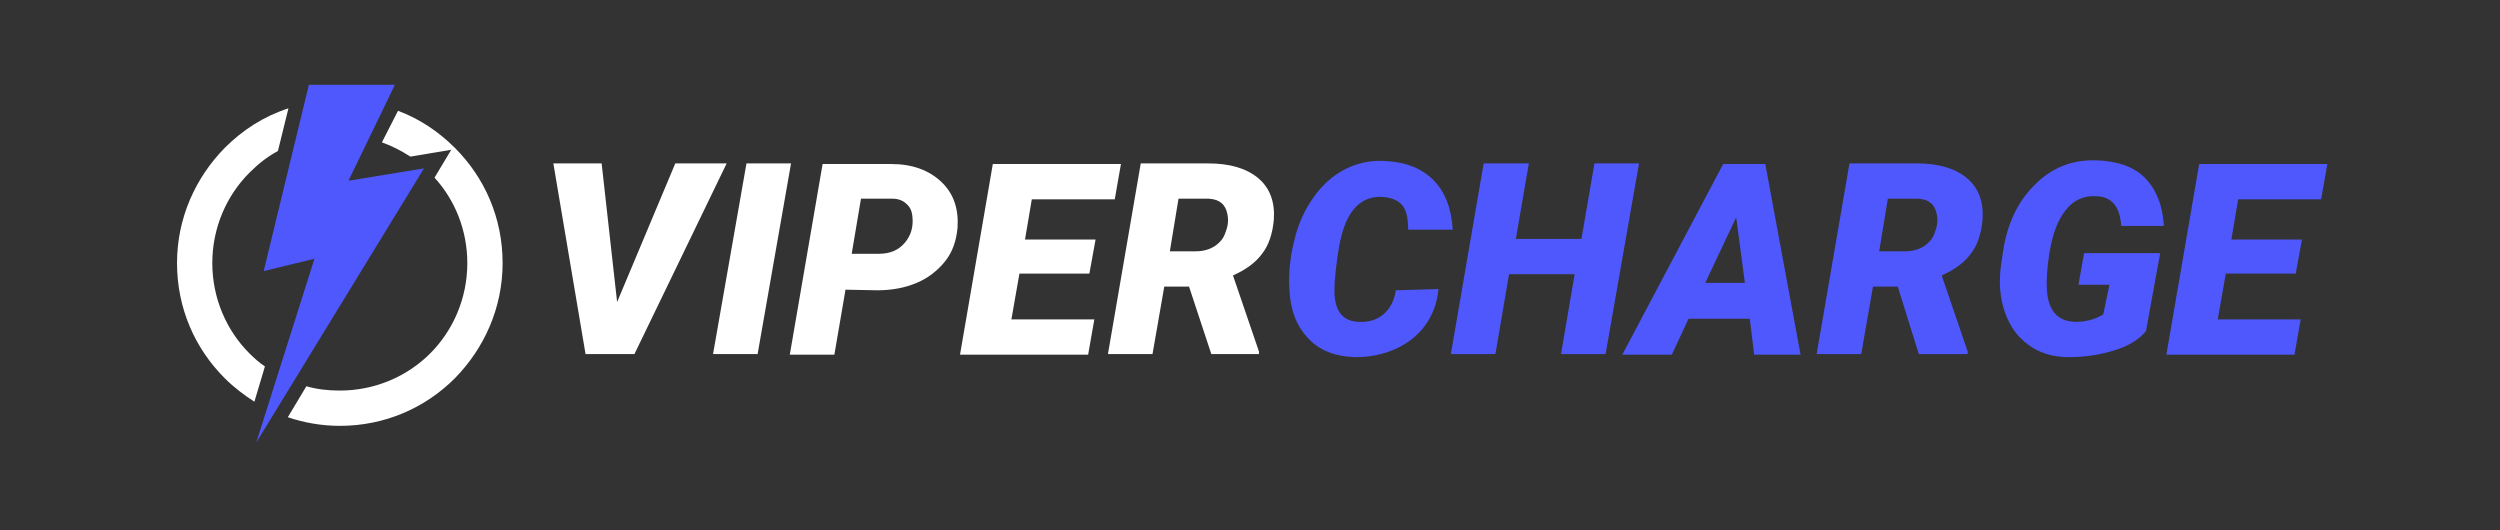
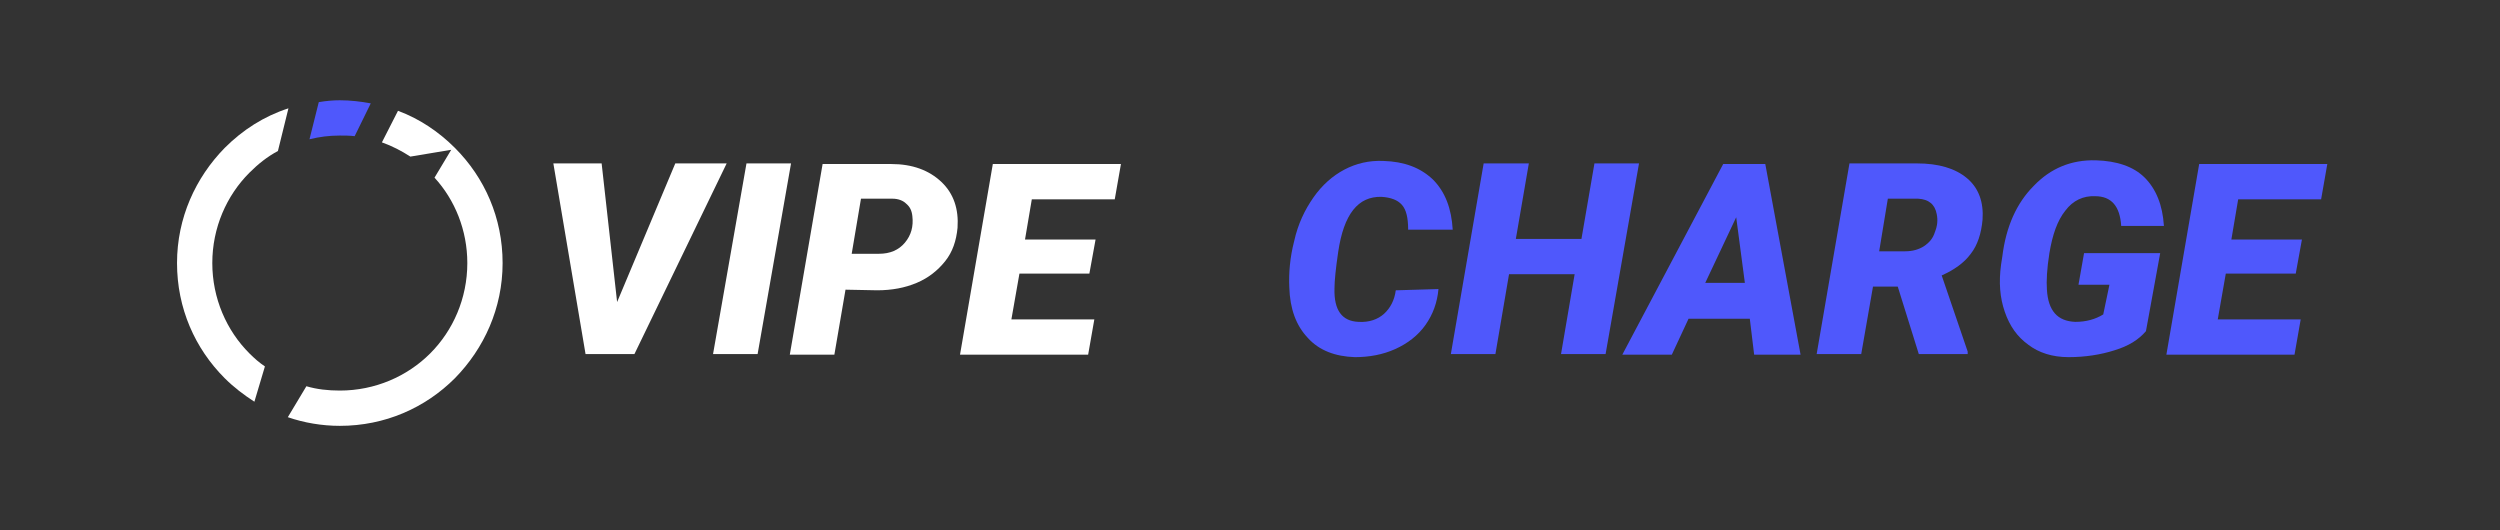
<svg xmlns="http://www.w3.org/2000/svg" version="1.1" id="Layer_1" x="0px" y="0px" viewBox="0 0 403.9 85.7" style="enable-background:new 0 0 403.9 85.7;" xml:space="preserve">
  <rect x="0" y="0" width="403.9" height="85.7" fill="#333333" stroke="none" />
  <style type="text/css">
	.st0{fill-rule:evenodd;clip-rule:evenodd;fill:#4F58FC;}
	.st1{fill:#FFFFFF;}
	.st2{fill:#4F58FC;}
</style>
  <g>
-     <polygon class="st0" points="50.8,41.8 41.4,71.5 68.5,27.2 56.3,29.2 63.8,13.7 49.9,13.7 42.6,43.8  " />
-     <path class="st1" d="M41.1,64.9c-1.7-1.1-3.3-2.3-4.8-3.8c-4.8-4.8-7.7-11.3-7.7-18.6c0-7.3,3-13.8,7.7-18.6   c2.9-2.9,6.3-5.1,10.3-6.4l-1.7,6.9c-1.7,0.9-3.2,2.1-4.6,3.5c-3.7,3.7-6,8.9-6,14.6s2.3,10.9,6,14.6c0.8,0.8,1.6,1.5,2.5,2.1   L41.1,64.9z" />
+     <path class="st1" d="M41.1,64.9c-1.7-1.1-3.3-2.3-4.8-3.8c-4.8-4.8-7.7-11.3-7.7-18.6c0-7.3,3-13.8,7.7-18.6   c2.9-2.9,6.3-5.1,10.3-6.4l-1.7,6.9c-1.7,0.9-3.2,2.1-4.6,3.5c-3.7,3.7-6,8.9-6,14.6s2.3,10.9,6,14.6c0.8,0.8,1.6,1.5,2.5,2.1   z" />
    <path class="st1" d="M64.3,17.9c3.5,1.3,6.6,3.4,9.2,6c4.8,4.8,7.7,11.3,7.7,18.6c0,7.3-3,13.8-7.7,18.6   c-4.8,4.8-11.3,7.7-18.6,7.7c-2.9,0-5.8-0.5-8.4-1.4l3-5c1.7,0.5,3.5,0.7,5.4,0.7c5.7,0,10.9-2.3,14.6-6c3.7-3.7,6-8.9,6-14.6   c0-5.3-2-10.2-5.3-13.8l2.7-4.5l-6.6,1.1c-1.4-0.9-2.9-1.7-4.6-2.3L64.3,17.9z" />
    <path class="st2" d="M54.9,16.2c1.7,0,3.4,0.2,5,0.5L57.3,22c-0.8-0.1-1.6-0.1-2.4-0.1c-1.7,0-3.3,0.2-4.9,0.6l1.5-6   C52.7,16.3,53.8,16.2,54.9,16.2L54.9,16.2z" />
  </g>
  <g>
    <path class="st1" d="M99.7,48.8l9.4-22.4h8.3l-14.9,30.8h-7.9l-5.2-30.8h7.8L99.7,48.8z" />
    <path class="st1" d="M122.4,57.2h-7.2l5.4-30.8h7.2L122.4,57.2z" />
    <path class="st1" d="M136.6,46.8l-1.8,10.5h-7.2l5.3-30.8l11.1,0c3.4,0,6.1,1,8.1,2.9c2,1.9,2.8,4.4,2.6,7.4   c-0.2,2.1-0.8,3.9-2,5.4c-1.2,1.5-2.7,2.7-4.6,3.5c-1.9,0.8-4,1.2-6.4,1.2L136.6,46.8z M137.6,41l4.4,0c1.8,0,3.2-0.6,4.2-1.8   c1-1.2,1.4-2.6,1.2-4.3c-0.1-0.9-0.4-1.5-1-2c-0.5-0.5-1.3-0.8-2.2-0.8l-5.1,0L137.6,41z" />
    <path class="st1" d="M176,44.2h-11.3l-1.3,7.4h13.4l-1,5.7h-20.7l5.3-30.8h20.7l-1,5.7h-13.4l-1.1,6.5h11.4L176,44.2z" />
-     <path class="st1" d="M192.1,46.3h-4l-1.9,10.9h-7.2l5.3-30.8l10.9,0c3.5,0,6.2,0.8,8.1,2.4c1.9,1.6,2.7,3.9,2.5,6.7   c-0.2,2.2-0.8,4.1-1.9,5.5c-1.1,1.5-2.7,2.6-4.7,3.5l4.2,12.3v0.4h-7.7L192.1,46.3z M189,40.6l4.2,0c1.2,0,2.2-0.3,3-0.8   c0.9-0.6,1.5-1.3,1.8-2.3c0.4-1,0.5-1.9,0.3-2.9c-0.3-1.6-1.3-2.4-3-2.5l-4.9,0L189,40.6z" />
    <path class="st2" d="M232.4,46.7c-0.2,2.2-0.9,4.1-2.1,5.8s-2.9,3-4.9,3.9c-2,0.9-4.2,1.3-6.5,1.3c-3.2-0.1-5.8-1.1-7.6-3.1   c-1.9-2-2.9-4.7-3-8.2c-0.1-2.3,0.1-4.8,0.8-7.5c0.6-2.7,1.7-5,3.1-7c1.4-2,3.1-3.5,5-4.5c1.9-1,4-1.5,6.3-1.4c3.4,0.1,6,1.1,8,3   c2,2,3,4.7,3.2,8.1l-7.2,0c0-1.9-0.3-3.2-1-4c-0.7-0.8-1.8-1.2-3.3-1.3c-3.8-0.1-6.1,2.8-7,8.9c-0.4,2.7-0.6,4.7-0.6,5.9   c-0.1,3.5,1.2,5.3,3.9,5.4c1.7,0.1,3.1-0.4,4.1-1.3c1-0.9,1.7-2.2,1.9-3.8L232.4,46.7z" />
    <path class="st2" d="M259.4,57.2h-7.2l2.2-12.9h-10.6l-2.2,12.9h-7.2l5.3-30.8h7.3l-2.1,12.2h10.6l2.1-12.2h7.2L259.4,57.2z" />
    <path class="st2" d="M282.7,51.5h-9.9l-2.7,5.8h-8l16.3-30.8h6.8l5.7,30.8h-7.5L282.7,51.5z M275.5,45.7h6.4l-1.4-10.6L275.5,45.7z   " />
    <path class="st2" d="M306.6,46.3h-4l-1.9,10.9h-7.2l5.3-30.8l10.9,0c3.5,0,6.2,0.8,8.1,2.4c1.9,1.6,2.7,3.9,2.5,6.7   c-0.2,2.2-0.8,4.1-1.9,5.5c-1.1,1.5-2.7,2.6-4.7,3.5l4.2,12.3v0.4H310L306.6,46.3z M303.6,40.6l4.2,0c1.2,0,2.2-0.3,3-0.8   c0.9-0.6,1.5-1.3,1.8-2.3c0.4-1,0.5-1.9,0.3-2.9c-0.3-1.6-1.3-2.4-3-2.5l-4.9,0L303.6,40.6z" />
    <path class="st2" d="M346.7,53.5c-1.2,1.4-2.8,2.4-5.1,3.1c-2.2,0.7-4.7,1.1-7.4,1.1c-2.6,0-4.8-0.7-6.5-2c-1.8-1.3-3-3-3.8-5.3   c-0.8-2.3-1-4.8-0.6-7.7l0.2-1.3c0.6-4.8,2.3-8.6,5.1-11.4c2.7-2.8,6-4.2,10-4.1c3.4,0.1,6.1,1,7.9,2.8c1.8,1.8,2.9,4.4,3.1,7.8   l-6.9,0c-0.1-1.6-0.5-2.8-1.2-3.6c-0.7-0.8-1.7-1.2-3-1.2c-1.9-0.1-3.6,0.7-4.8,2.3c-1.3,1.6-2.1,3.9-2.6,6.9   c-0.4,2.5-0.5,4.5-0.4,5.9c0.2,3.4,1.7,5.1,4.6,5.2c1.7,0,3.2-0.4,4.5-1.2l1-4.8h-5l0.9-5.1h12.3L346.7,53.5z" />
    <path class="st2" d="M370.9,44.2h-11.3l-1.3,7.4h13.4l-1,5.7H350l5.3-30.8H376l-1,5.7h-13.4l-1.1,6.5h11.4L370.9,44.2z" />
  </g>
</svg>